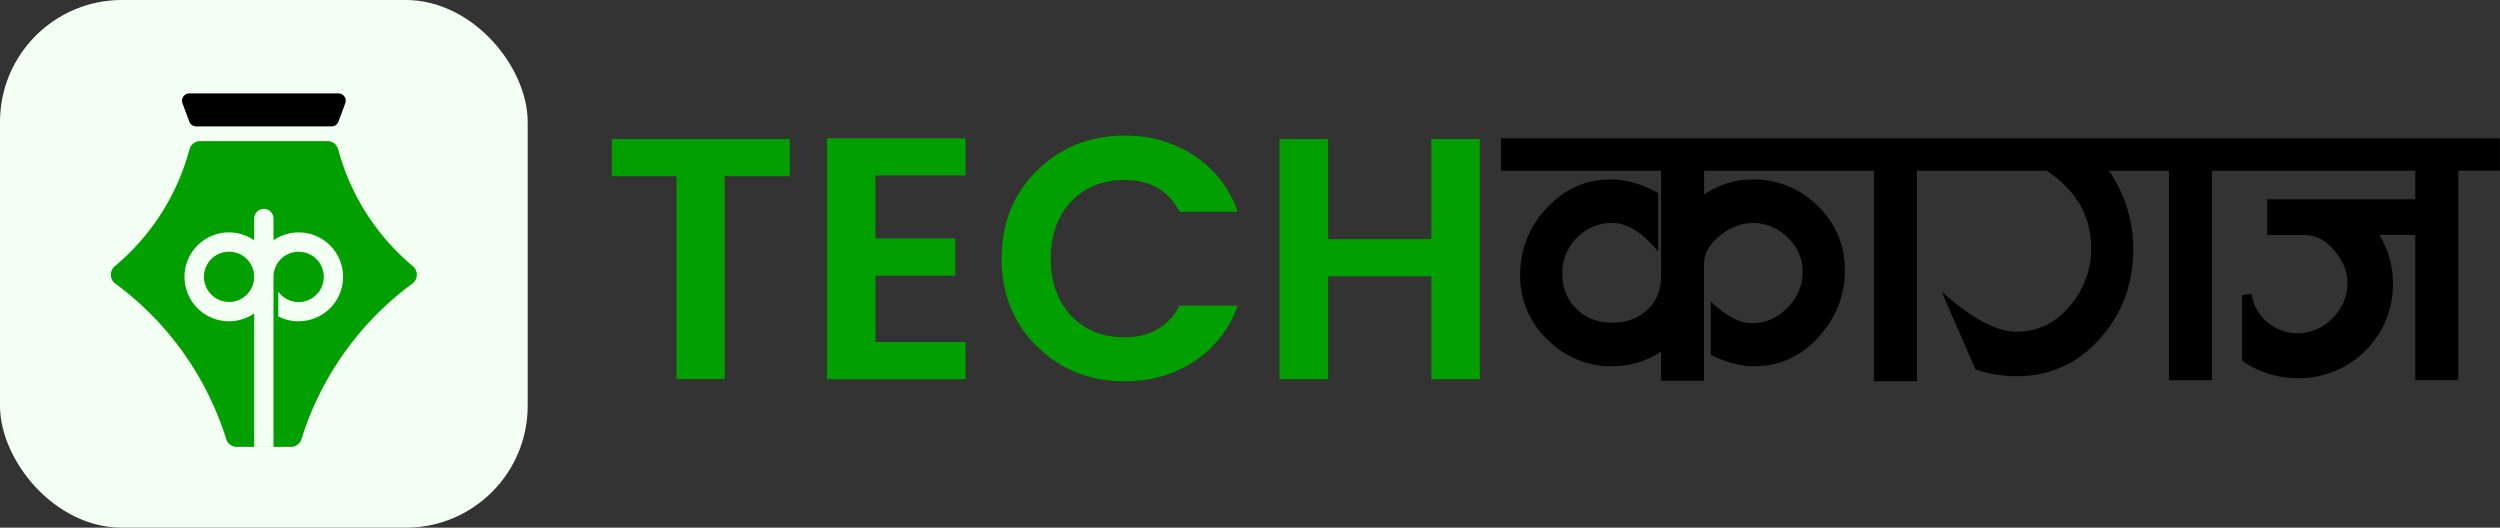
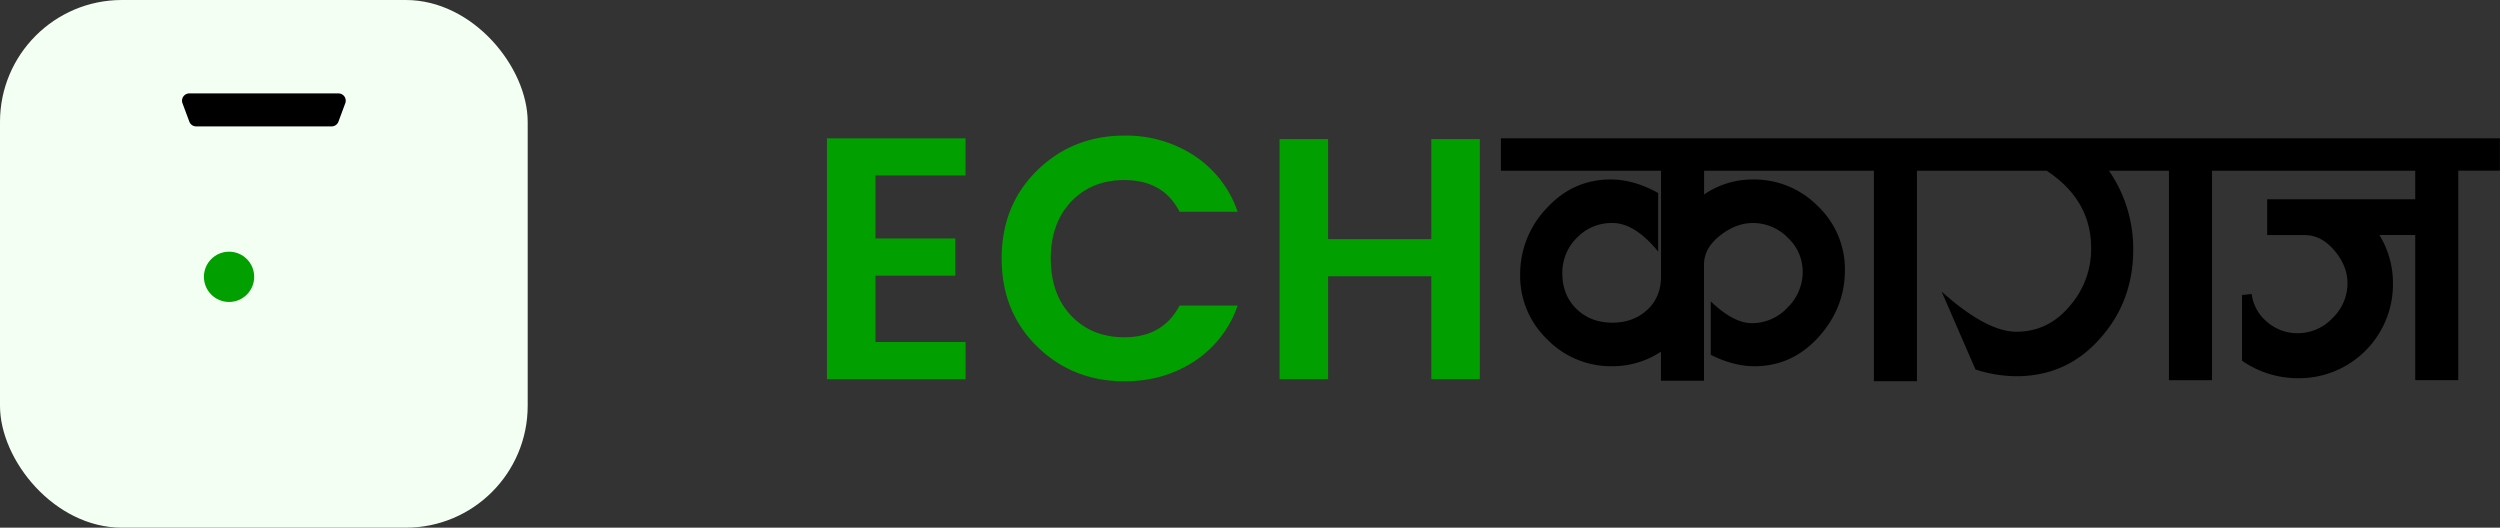
<svg xmlns="http://www.w3.org/2000/svg" viewBox="0 0 1133.67 239.29">
  <rect x="0" y="0" width="1133.67" height="239.29" fill="#333333" stroke="none" />
  <defs>
    <style>.cls-1{fill:#029f00;}.cls-2{fill:#f4fff3;}</style>
  </defs>
  <g id="Layer_2" data-name="Layer 2">
    <g id="Layer_1-2" data-name="Layer 1">
      <path d="M1020.46,62.73H680.61v14.7h72.62v47.89q0,9.42-6.28,15.21t-15.77,5.79q-9.91,0-16.31-6.25t-6.4-16.13a22.13,22.13,0,0,1,6.62-16.13,21.78,21.78,0,0,1,16.1-6.69q10.14,0,20.73,12.95V87.52q-11-6.13-21.51-6.14-17.1,0-29.07,13.05a43.34,43.34,0,0,0-12,30.17,39.75,39.75,0,0,0,12.28,29.29,40.29,40.29,0,0,0,29.4,12.18,39.72,39.72,0,0,0,22.16-6.59v13.17h19.53V120q0-7.45,7.24-13.16t14.92-5.71a22,22,0,0,1,15.8,6.63,21,21,0,0,1,6.8,15.54,22.54,22.54,0,0,1-6.91,16.19,21.88,21.88,0,0,1-16.13,7.06q-8.34,0-18.65-9.87v24.21q10.3,5.19,19.75,5.19,17.11,0,29.07-13.17t12-30.28a39.41,39.41,0,0,0-12.29-29.18,40.49,40.49,0,0,0-29.4-12.06,38.85,38.85,0,0,0-22.16,6.8V77.43h77v95.44h19.52V77.43h58.86q20.13,13.33,20.13,35a39.17,39.17,0,0,1-9.41,26q-9.84,12-24.49,12-13.56,0-33.9-18.21l15.36,35.32a60.67,60.67,0,0,0,18.43,3.07q23.25,0,38.4-17.51,14.69-16.64,14.7-40a62.3,62.3,0,0,0-11-35.68h27.2v95h19.53v-95h92.15V90.37h-67.14v16.24h17.11q7.45,0,13.38,7t5.93,14.77a21.86,21.86,0,0,1-6.8,15.88,21.62,21.62,0,0,1-15.8,6.84,20.91,20.91,0,0,1-13.71-5,19.56,19.56,0,0,1-7.13-12.78l-4.39.45v29.79a44.22,44.22,0,0,0,25.45,7.94,42.58,42.58,0,0,0,43-42.93,41.71,41.71,0,0,0-6.14-22h16.24v65.82h19.52v-95h18.87V62.73Z" />
-       <path class="cls-1" d="M277.48,79.9V63.05h80.65V79.9H328.65v92H306.81v-92Z" />
      <path class="cls-1" d="M437.84,62.74V79.58H397v28.55h36.19V125H397v30.1h40.87v16.85H375V62.74Z" />
      <path class="cls-1" d="M470.29,157.11q-16.08-15.75-16.07-39.93t16.14-39.94q16.15-15.75,39.55-15.75a56.38,56.38,0,0,1,31.59,9.05A49.63,49.63,0,0,1,561.23,96H534.87q-7.33-14.34-25-14.35-14.82,0-24.1,9.75t-9.28,25.9q0,16.14,9.28,25.89t24.1,9.75q17.46,0,25-14.35h26.36A49.26,49.26,0,0,1,541.5,163.9q-13.82,9-31.59,9Q486.35,172.87,470.29,157.11Z" />
      <path class="cls-1" d="M649.05,63.05h22V171.93h-22V125.29h-46.8v46.64h-22V63.05h22v45.39h46.8Z" />
      <rect class="cls-2" width="239.29" height="239.29" rx="55.28" />
      <path d="M134.54,42.36H85.85a3.31,3.31,0,0,0-3.1,4.46l3.11,8.35A3.31,3.31,0,0,0,89,57.32h61.37a3.31,3.31,0,0,0,3.1-2.15l3.1-8.35a3.3,3.3,0,0,0-3.09-4.46Z" />
      <circle class="cls-1" cx="103.87" cy="125.53" r="11.4" />
-       <path class="cls-1" d="M187.21,120.71a104.34,104.34,0,0,1-33.85-53A5,5,0,0,0,148.51,64H90.77a5,5,0,0,0-4.84,3.72,104.34,104.34,0,0,1-33.85,53,5,5,0,0,0,.22,7.88,139,139,0,0,1,50.27,70.49,5,5,0,0,0,4.8,3.55h24.55a5,5,0,0,0,4.8-3.55A139,139,0,0,1,187,128.59,5,5,0,0,0,187.21,120.71Zm-51.79,25a20.16,20.16,0,0,1-9.22-2.24v-11.2a11.4,11.4,0,1,0-2.18-6.7v21.85h0v55.25h-8.75V142.52h0v-.4a20.15,20.15,0,1,1,0-33.17V99.54c0-.07,0-.15,0-.22a4.38,4.38,0,1,1,8.75,0v9.62a20.14,20.14,0,1,1,11.4,36.73Z" />
    </g>
  </g>
</svg>